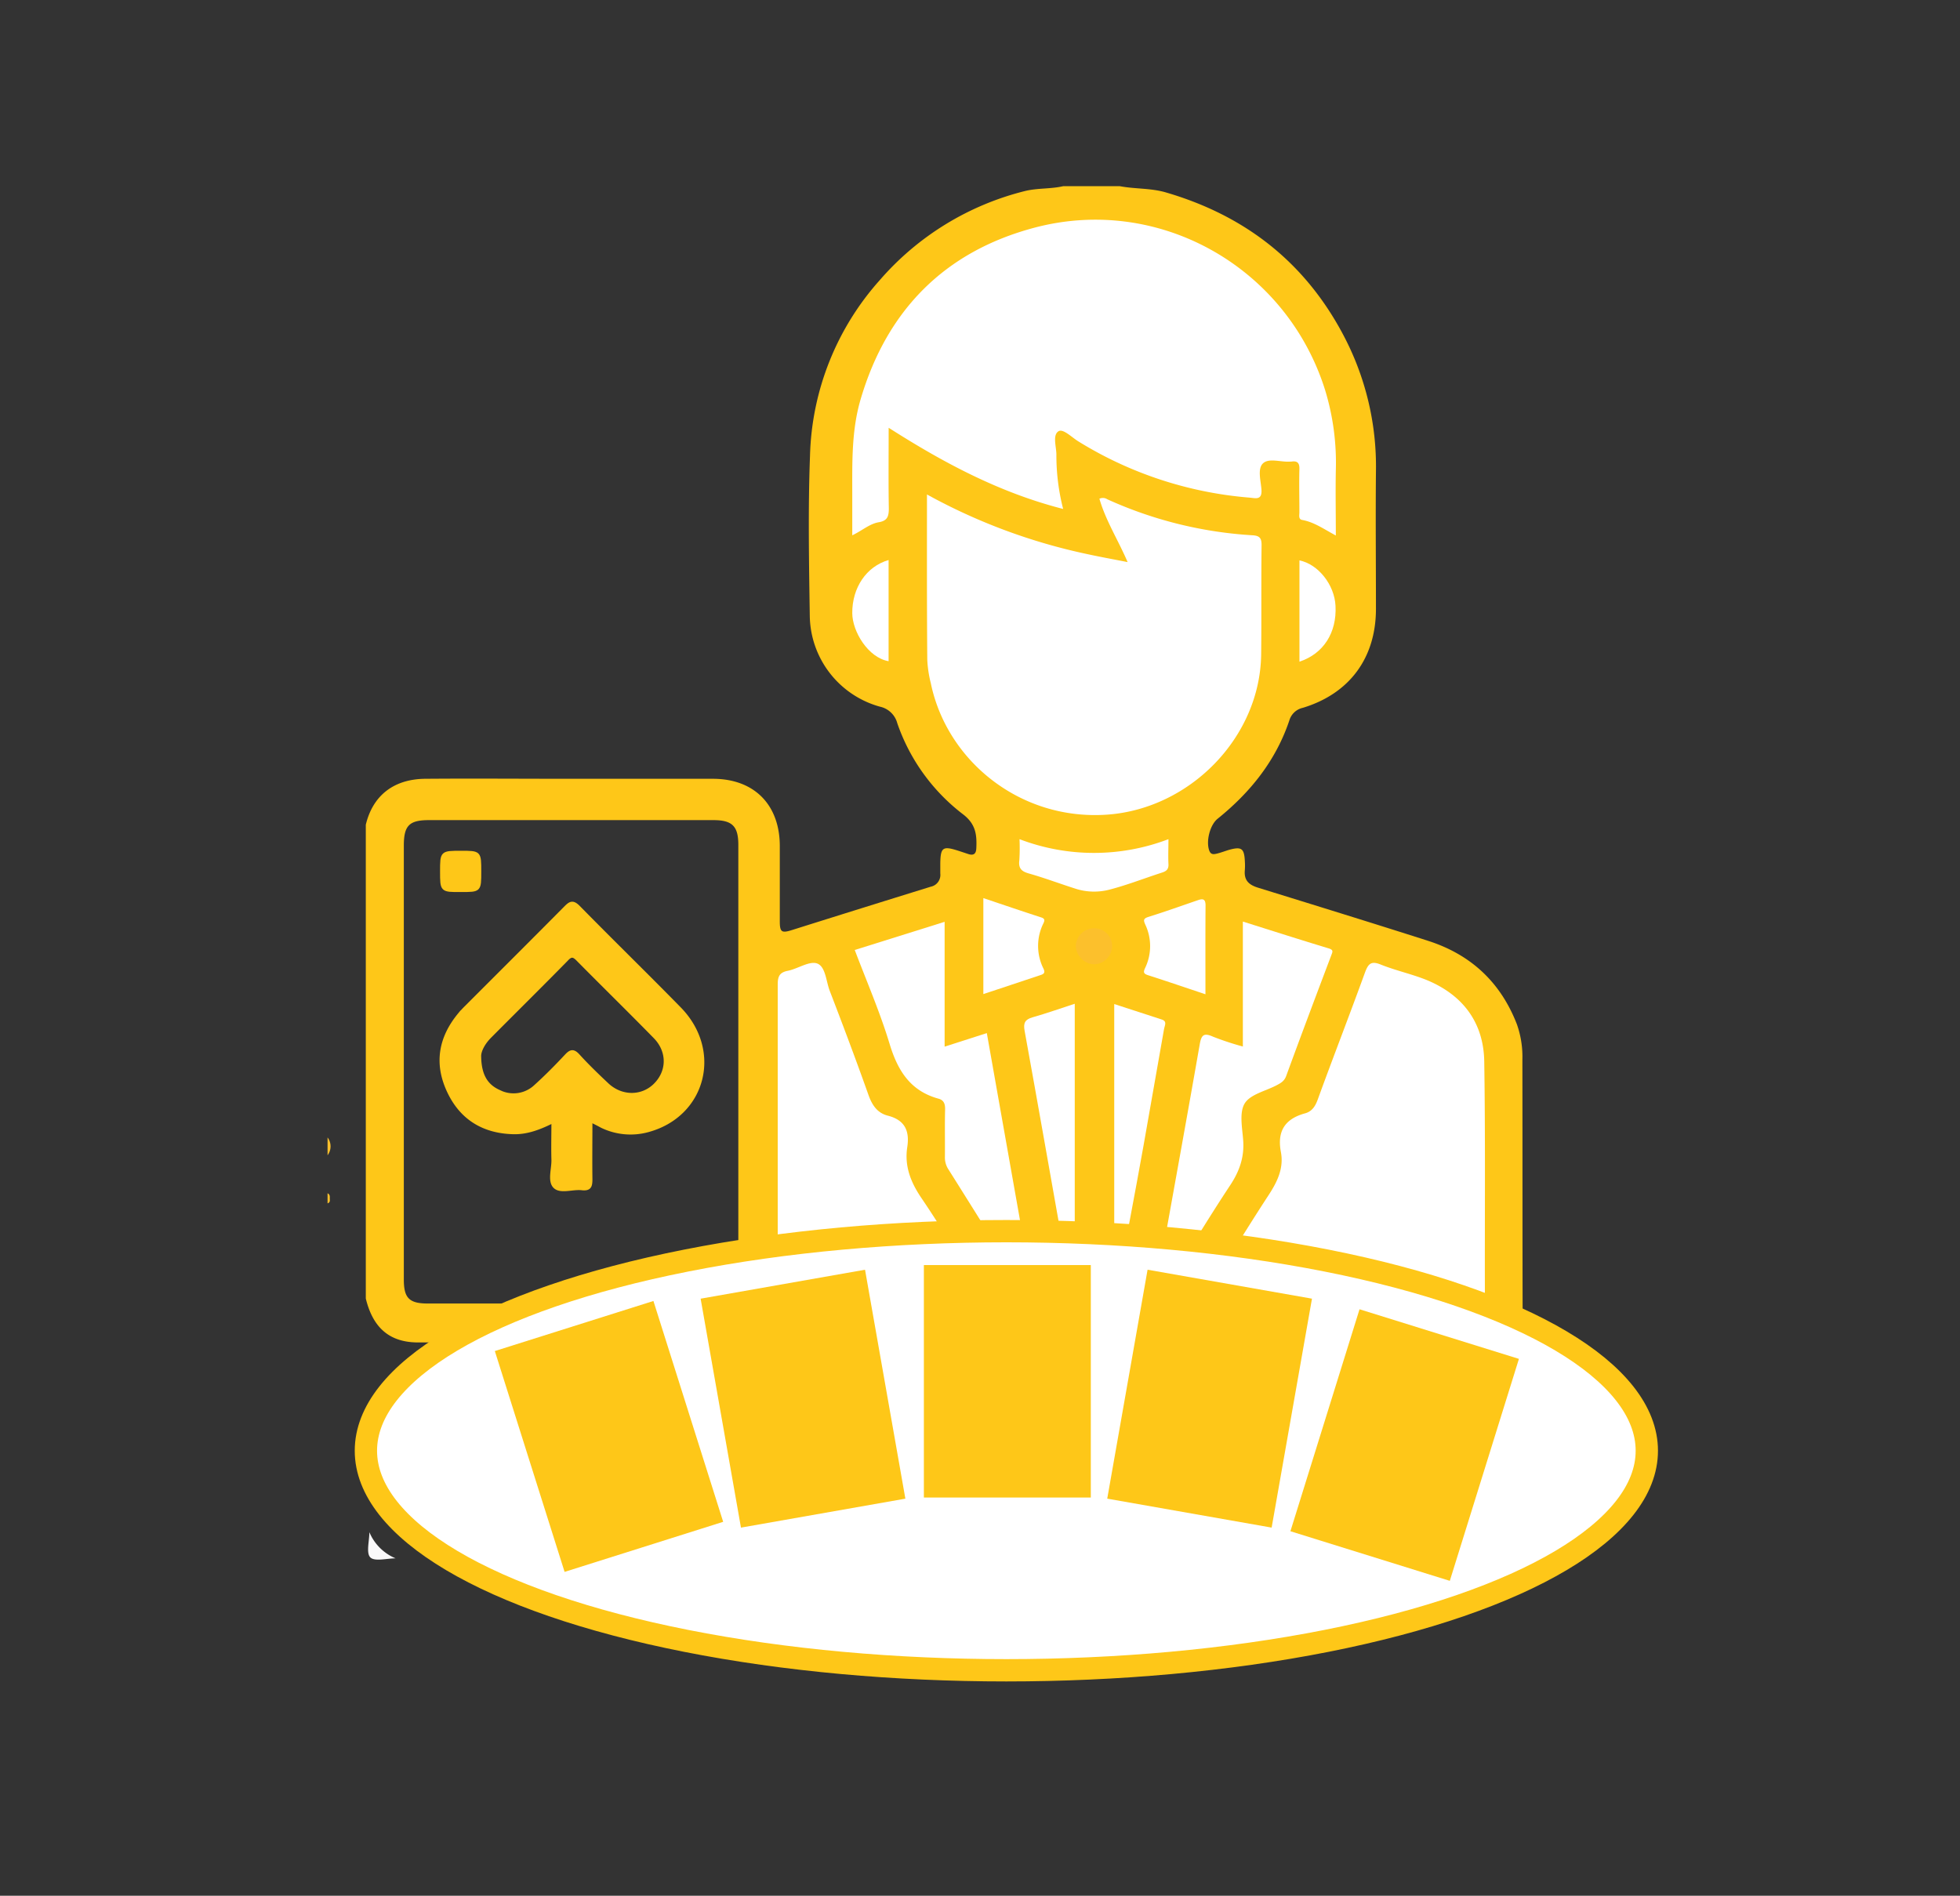
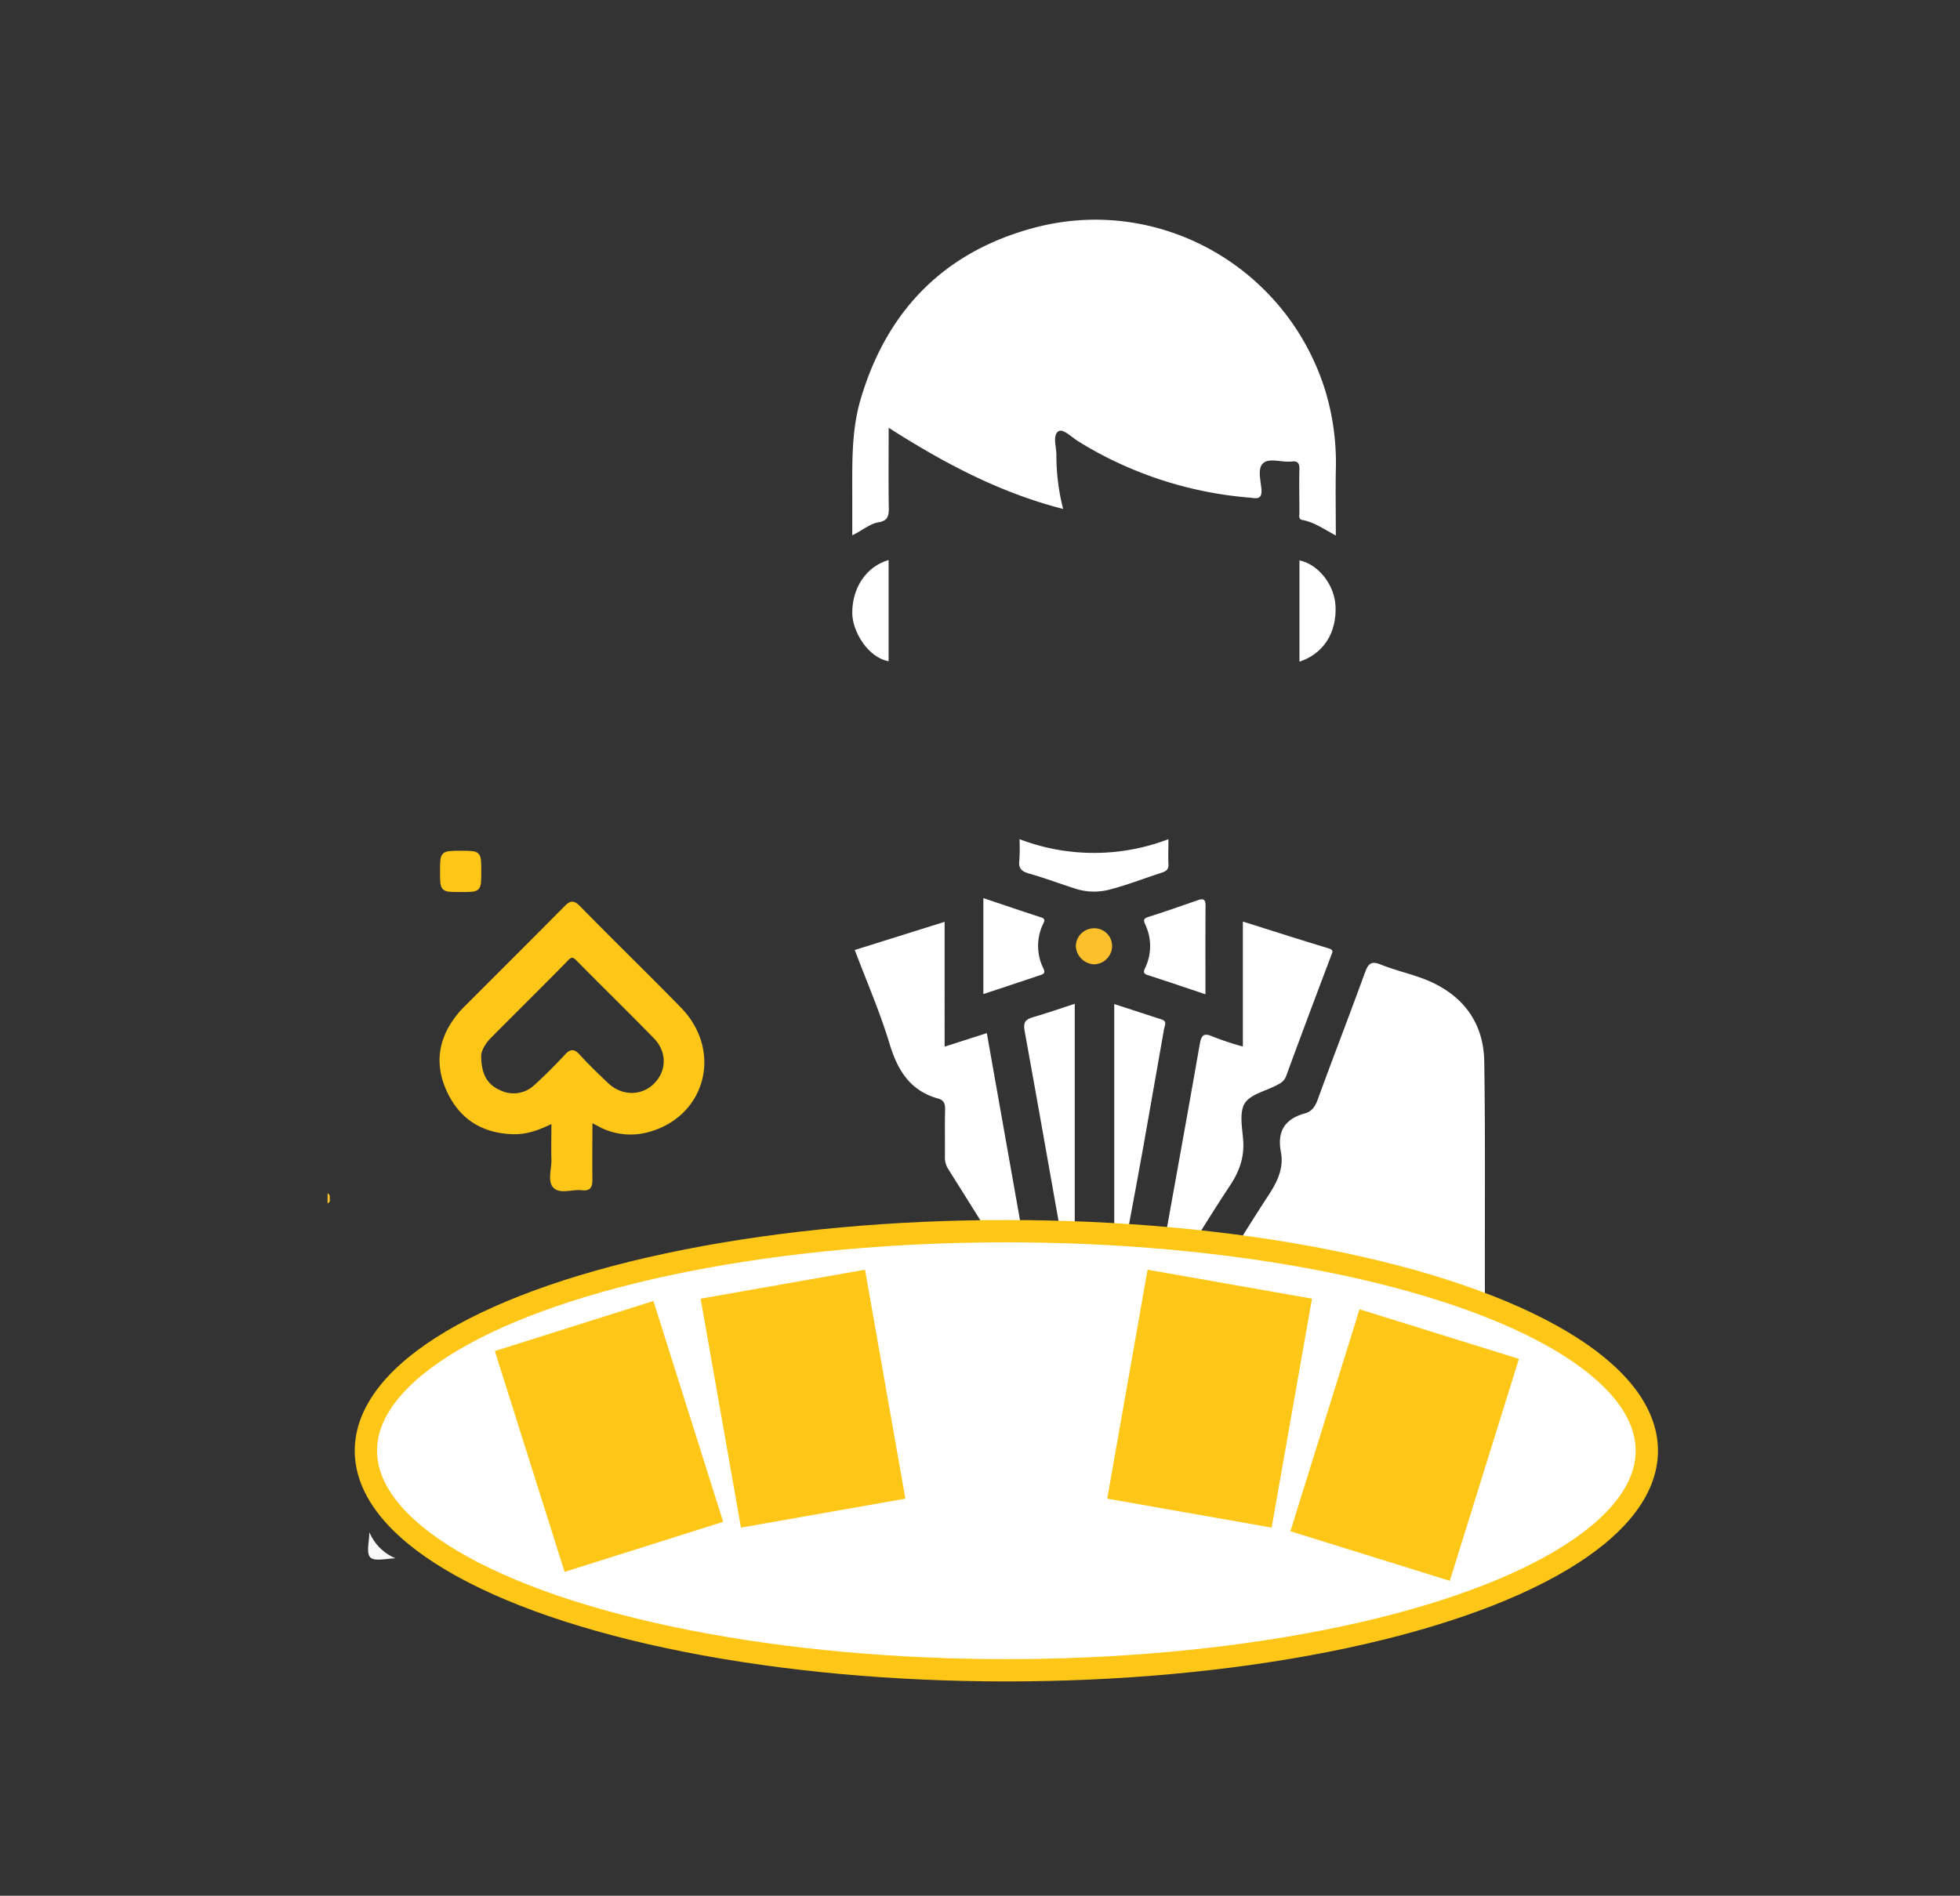
<svg xmlns="http://www.w3.org/2000/svg" id="Layer_1" data-name="Layer 1" viewBox="0 0 615 595">
  <rect x="0" y="0" width="615" height="595" fill="#333333" stroke="none" />
  <defs>
    <style>.cls-1,.cls-4{fill:#fec718;}.cls-2,.cls-5{fill:#fff;}.cls-3{fill:#fcc02c;}.cls-4,.cls-5{stroke:#fec718;stroke-miterlimit:10;}.cls-5{stroke-width:7px;}.cls-6{fill:#faf9fa;}</style>
  </defs>
-   <path class="cls-1" d="M333.63,58.43h17.71c4.83.93,9.79.56,14.61,2,24.66,7.23,43.39,21.77,55.49,44.59a88.14,88.14,0,0,1,10.3,42.89c-.14,14.39,0,28.78,0,43.18,0,15.37-8.25,26.59-22.93,31.06A5.67,5.67,0,0,0,404.6,226c-4.25,12.73-12.28,22.71-22.58,31-2.42,2-3.66,7.12-2.57,10,.47,1.24,1.32,1.16,2.28.94,1.38-.32,2.7-.86,4.06-1.25,3.76-1,4.61-.42,4.81,3.56a19.11,19.11,0,0,1,0,2.83c-.29,3.11,1.12,4.59,4.12,5.52,17.8,5.51,35.61,11,53.36,16.68,13.44,4.31,22.76,13,27.87,26.16a30.66,30.66,0,0,1,1.74,11.11c.05,28.44,0,56.87.09,85.3,0,2.8-.75,3.56-3.54,3.56q-171.49-.1-343-.07c-8.9,0-14.2-4.48-16.46-13.79V258.85c2.19-9.15,8.75-14.34,18.66-14.42,14.86-.12,29.73,0,44.59,0q22.83,0,45.65,0c12.92,0,20.94,8.08,21,21,0,7.9,0,15.8,0,23.71,0,3.38.55,3.8,3.79,2.77q21.78-6.86,43.57-13.61a3.76,3.76,0,0,0,3-4.14c0-1.06,0-2.12,0-3.18.08-5,.79-5.49,5.39-4.05,1.13.36,2.25.74,3.37,1.11,1.64.54,2.46,0,2.54-1.76.2-4.19-.1-7.61-4.17-10.71A60.94,60.94,0,0,1,281.55,227a7.21,7.21,0,0,0-5.46-5.21,30,30,0,0,1-22-28.52c-.25-16.75-.56-33.52.07-50.25a86.07,86.07,0,0,1,21.9-55.11,88.64,88.64,0,0,1,45.74-28C325.71,59,329.74,59.33,333.63,58.43ZM126.71,401.6c0,5.83,1.7,7.52,7.57,7.52h89.89c5.69,0,7.5-1.88,7.5-7.69q0-68.13,0-136.25c0-5.88-1.91-7.78-7.84-7.78H134.64c-6.23,0-7.93,1.69-7.93,8q0,34,0,67.95Q126.71,367.46,126.71,401.6Z" />
  <path class="cls-2" d="M333.59,159.74c-19.93-5.1-37.38-14.4-54.75-25.48,0,8.93-.09,17.13.05,25.31,0,2.47-.42,3.88-3.15,4.34-2.89.48-5.16,2.6-8.32,4.1,0-4.55,0-8.72,0-12.89,0-10-.26-20,2.62-29.79,8.24-28,26.4-46.39,54.52-53.86,39.1-10.39,79.16,12.35,91.24,51a77.85,77.85,0,0,1,3.35,25.07c-.13,6.67,0,13.35,0,20.53-3.75-2-6.8-4.21-10.56-4.88-1.24-.22-.86-1.52-.87-2.4,0-4.49-.12-9,0-13.46.08-2.09-.66-2.75-2.59-2.45-.12,0-.24,0-.36,0-2.91.21-6.63-1.24-8.51.58-1.73,1.68-.66,5.39-.45,8.16.26,3.49-1.87,2.72-3.77,2.56a120.49,120.49,0,0,1-53.7-17.66c-2.06-1.27-4.79-4.08-6.22-3.16-1.89,1.21-.69,4.74-.65,7.24A67.43,67.43,0,0,0,333.59,159.74Z" />
-   <path class="cls-2" d="M290.86,155.19a182.18,182.18,0,0,0,50.44,18.75c4,.87,8,1.59,12.52,2.48-3-7-6.87-13-8.85-19.89a2.52,2.52,0,0,1,2.45.16A128.51,128.51,0,0,0,393,168c2.26.14,2.87.9,2.85,3.14-.14,11.45,0,22.89-.13,34.33-.38,25.94-22.24,48.28-48.18,50.2-27.5,2-50.48-17-55.47-41.22a37.38,37.38,0,0,1-1.11-7.3C290.81,190.05,290.86,173,290.86,155.19Z" />
  <path class="cls-2" d="M377.72,407.47c6.9-11,13.47-21.88,20.41-32.49,2.74-4.21,4.73-8.42,3.78-13.44-1.23-6.51,1.28-10.39,7.59-12.11,2.17-.59,3.22-2.23,4-4.41,4.85-13.33,10-26.56,14.83-39.88,1-2.65,1.89-3.63,4.88-2.42,4.77,1.92,9.89,3,14.63,4.94,11.24,4.71,17.7,13.33,17.88,25.54.37,24.06.14,48.13.2,72.2,0,1.66-.17,2.51-2.22,2.5q-42.48-.11-84.94-.07A5.16,5.16,0,0,1,377.72,407.47Z" />
-   <path class="cls-2" d="M308.67,407.38c-1.06.76-2,.46-2.91.46-19.81,0-39.63,0-59.44.08-2.89,0-3.39-.74-2.64-3.35a18.19,18.19,0,0,0,.35-4.91q0-45.29,0-90.58c0-2.45.43-3.85,3.13-4.38,3.19-.63,6.79-3.19,9.26-2.3,2.64,1,2.77,5.57,3.94,8.6,4.16,10.82,8.25,21.68,12.13,32.61,1.14,3.22,2.76,5.7,6.09,6.55,5.31,1.36,6.88,4.73,6.1,9.86-.92,6,1.08,11.06,4.5,16.08,6.27,9.23,11.94,18.87,17.85,28.34C307.59,405.4,308.11,406.41,308.67,407.38Z" />
  <path class="cls-2" d="M268.2,298.16l28.2-8.84V328.5l13.24-4.25c4.95,27.93,9.86,55.62,14.77,83.28-1.73.41-1.87-.67-2.25-1.28-8.19-13.06-16.33-26.15-24.54-39.19a6.78,6.78,0,0,1-1.13-3.94c.05-5-.07-9.92.06-14.87.05-1.78-.4-3-2.13-3.44-8.83-2.45-12.76-8.83-15.3-17.23C276.11,317.63,271.92,308,268.2,298.16Z" />
  <path class="cls-2" d="M362.18,407.88c.9-5.14,1.74-10,2.61-14.9,3.9-21.74,7.86-43.47,11.66-65.23.51-2.92,1.28-3.67,4.14-2.39a91.51,91.51,0,0,0,9.39,3.1V289.24c9.27,2.92,18.07,5.74,26.91,8.41,1.61.49,1.25,1.05.83,2.18-4.77,12.61-9.52,25.23-14.15,37.88-.62,1.7-1.81,2.28-3.18,3-3.43,1.76-8.14,2.8-9.85,5.63s-.77,7.57-.47,11.42c.41,5.29-1.08,9.69-4,14.13C378.88,382.76,372.16,394,365.2,405,364.57,406,364.34,407.49,362.18,407.88Z" />
  <path class="cls-2" d="M349.62,315.13c4.91,1.6,9.89,3.24,14.88,4.84,1.82.58.95,1.86.77,2.89q-3.21,18.4-6.48,36.81c-2.88,15.95-5.81,31.9-9.17,47.84Z" />
  <path class="cls-2" d="M336.57,407.5c-.84-4.51-1.72-9-2.52-13.54-4.18-23.47-8.29-47-12.55-70.41-.46-2.48.11-3.57,2.5-4.26,4.38-1.25,8.68-2.77,13.23-4.25V407.4Z" />
  <path class="cls-2" d="M319.9,263.38a65.45,65.45,0,0,0,46.73,0c0,2.79-.12,5.31,0,7.81.1,1.66-.68,2.25-2.06,2.69-5.45,1.76-10.81,3.87-16.34,5.31a19.12,19.12,0,0,1-10.39-.15c-5-1.57-9.95-3.46-15-4.89-2.34-.66-3.31-1.62-3-4.1A60.87,60.87,0,0,0,319.9,263.38Z" />
  <path class="cls-2" d="M308.55,312V281.88c6.21,2.08,12.17,4.12,18.16,6.06,1.23.39,1.08,1,.7,1.82a15.93,15.93,0,0,0,0,14.24c.76,1.58-.22,1.8-1.24,2.14C320.38,308.07,314.6,310,308.55,312Z" />
  <path class="cls-2" d="M378.24,312.06c-6.28-2.1-12.15-4.1-18.05-6-1.39-.45-1.48-.94-.89-2.23a15.8,15.8,0,0,0,.07-13.63c-.62-1.39-.64-1.91,1-2.43,5.25-1.64,10.42-3.5,15.62-5.28,1.64-.56,2.29-.14,2.28,1.72C378.2,293.28,378.24,302.34,378.24,312.06Z" />
  <path class="cls-2" d="M407.74,207.67q0-15.93,0-31.78c5.86,1.17,11,7.63,11.31,14.26C419.49,198.59,415.25,205.2,407.74,207.67Z" />
  <path class="cls-2" d="M278.82,175.77q0,15.9,0,31.75c-6.45-1.1-11.38-9.35-11.4-15.08C267.37,184.49,271.81,177.79,278.82,175.77Z" />
  <path class="cls-3" d="M343.17,291.35a5.57,5.57,0,0,1,5.78,5.39,5.78,5.78,0,0,1-5.71,5.91,6,6,0,0,1-5.67-5.67A5.7,5.7,0,0,1,343.17,291.35Z" />
  <path class="cls-4" d="M138.58,273.52c0-6,0-6,6.11-6,5.82,0,5.82,0,5.82,6s0,5.95-5.85,5.95C138.58,279.51,138.58,279.51,138.58,273.52Z" />
  <path class="cls-4" d="M185.39,351.75c0,6.35-.08,12.34,0,18.32,0,2.14-.27,3.28-2.79,3-2.9-.35-6.7,1.2-8.53-.58s-.47-5.59-.55-8.51c-.11-3.88,0-7.77,0-12-4.14,2.06-8.11,3.63-12.54,3.5-9.51-.27-16.44-4.66-20.36-13.25s-2.48-16.5,3.41-23.72a34.54,34.54,0,0,1,2.4-2.59c10.34-10.36,20.71-20.68,31-31.07,1.46-1.47,2.29-2,4.1-.19,10.49,10.7,21.23,21.15,31.71,31.86,13.08,13.36,7.74,33.65-10.07,38.36a20.66,20.66,0,0,1-14.44-1.42C187.72,352.9,186.7,352.39,185.39,351.75Zm-28.82-9.2a10,10,0,0,0,11.51-1.7c3.32-3,6.48-6.2,9.54-9.48,1.45-1.56,2.31-1.76,3.85-.07,2.85,3.14,5.92,6.1,9,9,4.4,4.2,10.82,4.28,14.94.31,4.37-4.22,4.53-10.59.08-15.14-8-8.18-16.19-16.19-24.23-24.33-1.24-1.25-2-1.51-3.34-.1-8,8.17-16.17,16.22-24.23,24.34-2.06,2.08-3.29,4.57-3.21,6.21C150.56,337.44,152.57,340.75,156.57,342.55Z" />
  <ellipse class="cls-5" cx="315.77" cy="455.32" rx="200.96" ry="68.91" />
  <rect class="cls-1" x="164.57" y="417.05" width="52.38" height="72.96" transform="matrix(0.95, -0.3, 0.3, 0.95, -126.19, 77.21)" />
  <rect class="cls-1" x="225.78" y="402.49" width="52.38" height="72.96" transform="translate(-72.34 50.38) rotate(-9.99)" />
  <rect class="cls-1" x="414.58" y="417.05" width="52.38" height="72.96" transform="translate(726.81 1017.58) rotate(-162.71)" />
  <rect class="cls-1" x="353.38" y="402.49" width="52.38" height="72.96" transform="translate(677.21 937.14) rotate(-170.01)" />
-   <rect class="cls-1" x="289.88" y="397.04" width="52.38" height="72.96" transform="translate(632.15 867.05) rotate(180)" />
  <path class="cls-6" d="M115.9,480.88a15.3,15.3,0,0,0,8.23,8.22c-2.74,0-6.56,1.07-7.93-.3S115.9,483.62,115.9,480.88Z" />
-   <path class="cls-3" d="M102.78,357a4.61,4.61,0,0,1,0,5.59Z" />
  <path class="cls-3" d="M102.78,374.52c.73.33.79,1,.68,1.63-.25.32-.47.31-.68,0Z" />
  <path class="cls-3" d="M102.78,376.12l.68,0c.08.66.16,1.31-.68,1.56Z" />
</svg>